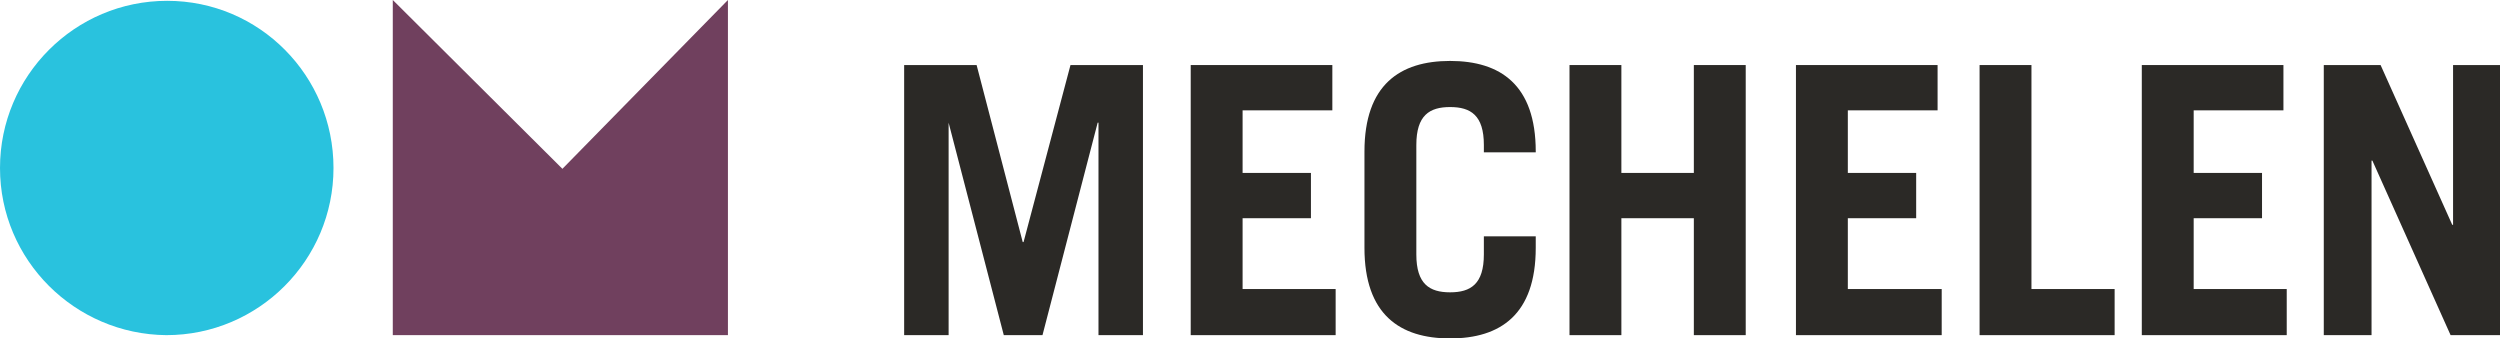
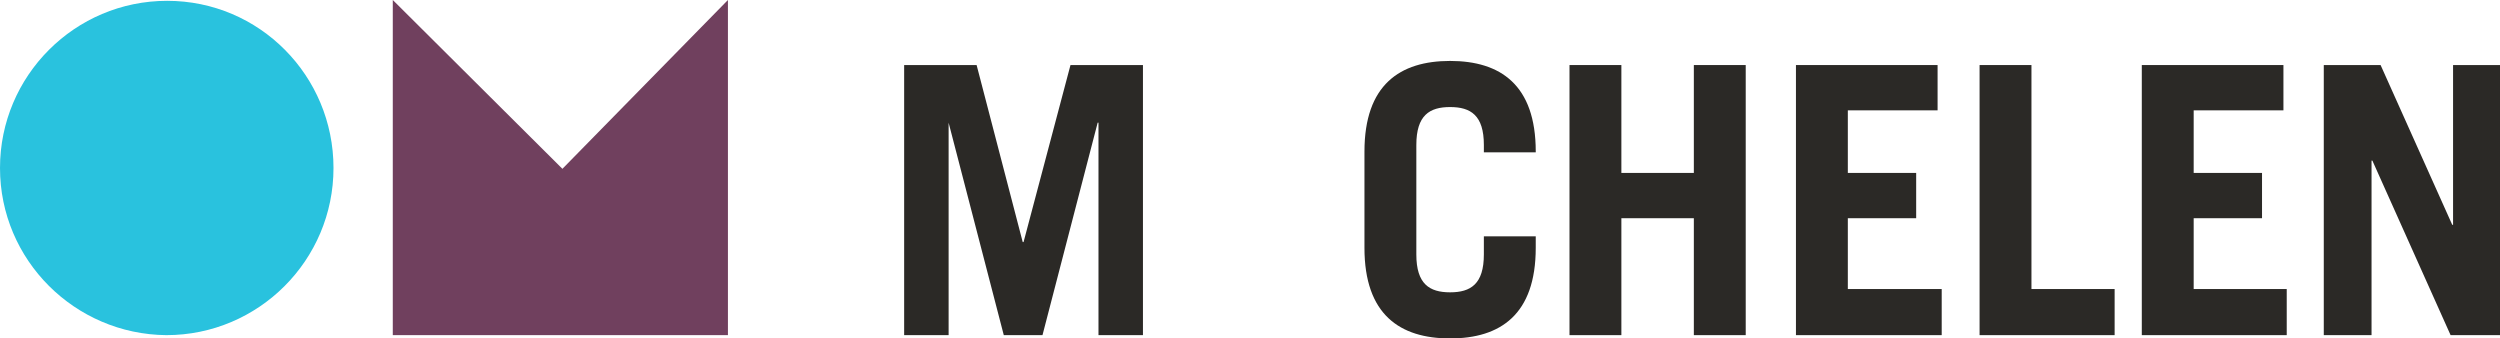
<svg xmlns="http://www.w3.org/2000/svg" version="1.1" id="Layer_1" x="0px" y="0px" viewBox="0 0 303.6 41.1" enable-background="new 0 0 303.6 41.1" xml:space="preserve">
  <g>
    <polygon fill="#2B2926" points="130,7.9 124.3,29.4 124.2,29.4 118.6,7.9 109.8,7.9 109.8,40.7 115.2,40.7 115.2,14.9 115.2,14.9    121.9,40.7 126.6,40.7 133.3,14.9 133.4,14.9 133.4,40.7 138.8,40.7 138.8,7.9  " />
-     <polygon fill="#2B2926" points="144.6,7.9 144.6,40.7 162.2,40.7 162.2,35.1 150.9,35.1 150.9,26.5 159.2,26.5 159.2,21 150.9,21    150.9,13.4 161.8,13.4 161.8,7.9  " />
    <path fill="#2B2926" d="M172,30.9c0,3.6,1.6,4.6,4.1,4.6c2.5,0,4.1-1,4.1-4.6v-2.2h6.3v1.4c0,8.1-4.3,11-10.4,11   c-6.1,0-10.4-2.9-10.4-11V18.4c0-8.1,4.3-11,10.4-11c6.1,0,10.4,2.9,10.4,11v0.1h-6.3v-0.9c0-3.6-1.6-4.6-4.1-4.6   c-2.5,0-4.1,1-4.1,4.6V30.9z" />
    <polygon fill="#2B2926" points="205.7,7.9 205.7,21 196.9,21 196.9,7.9 190.6,7.9 190.6,40.7 196.9,40.7 196.9,26.5 205.7,26.5    205.7,40.7 212,40.7 212,7.9  " />
    <polygon fill="#2B2926" points="218.1,7.9 218.1,40.7 235.8,40.7 235.8,35.1 224.4,35.1 224.4,26.5 232.7,26.5 232.7,21 224.4,21    224.4,13.4 235.3,13.4 235.3,7.9  " />
    <polygon fill="#2B2926" points="240.4,7.9 240.4,40.7 256.8,40.7 256.8,35.1 246.7,35.1 246.7,7.9  " />
    <polygon fill="#2B2926" points="260.1,7.9 260.1,40.7 277.7,40.7 277.7,35.1 266.4,35.1 266.4,26.5 274.7,26.5 274.7,21 266.4,21    266.4,13.4 277.3,13.4 277.3,7.9  " />
    <polygon fill="#2B2926" points="297.9,7.9 297.9,27.3 297.8,27.3 289.1,7.9 282.2,7.9 282.2,40.7 288,40.7 288,19.5 288.1,19.5    297.6,40.7 303.6,40.7 303.6,7.9  " />
  </g>
  <polygon fill="#70405E" points="88.4,40.7 47.7,40.7 47.7,0 68.3,20.5 88.4,0 " />
  <path fill="#29C2DE" d="M40.5,20.4c0,11.2-9.1,20.3-20.3,20.3C9.1,40.6,0,31.6,0,20.4C0,9.2,9.1,0.1,20.3,0.1  C31.5,0.1,40.5,9.2,40.5,20.4" />
</svg>